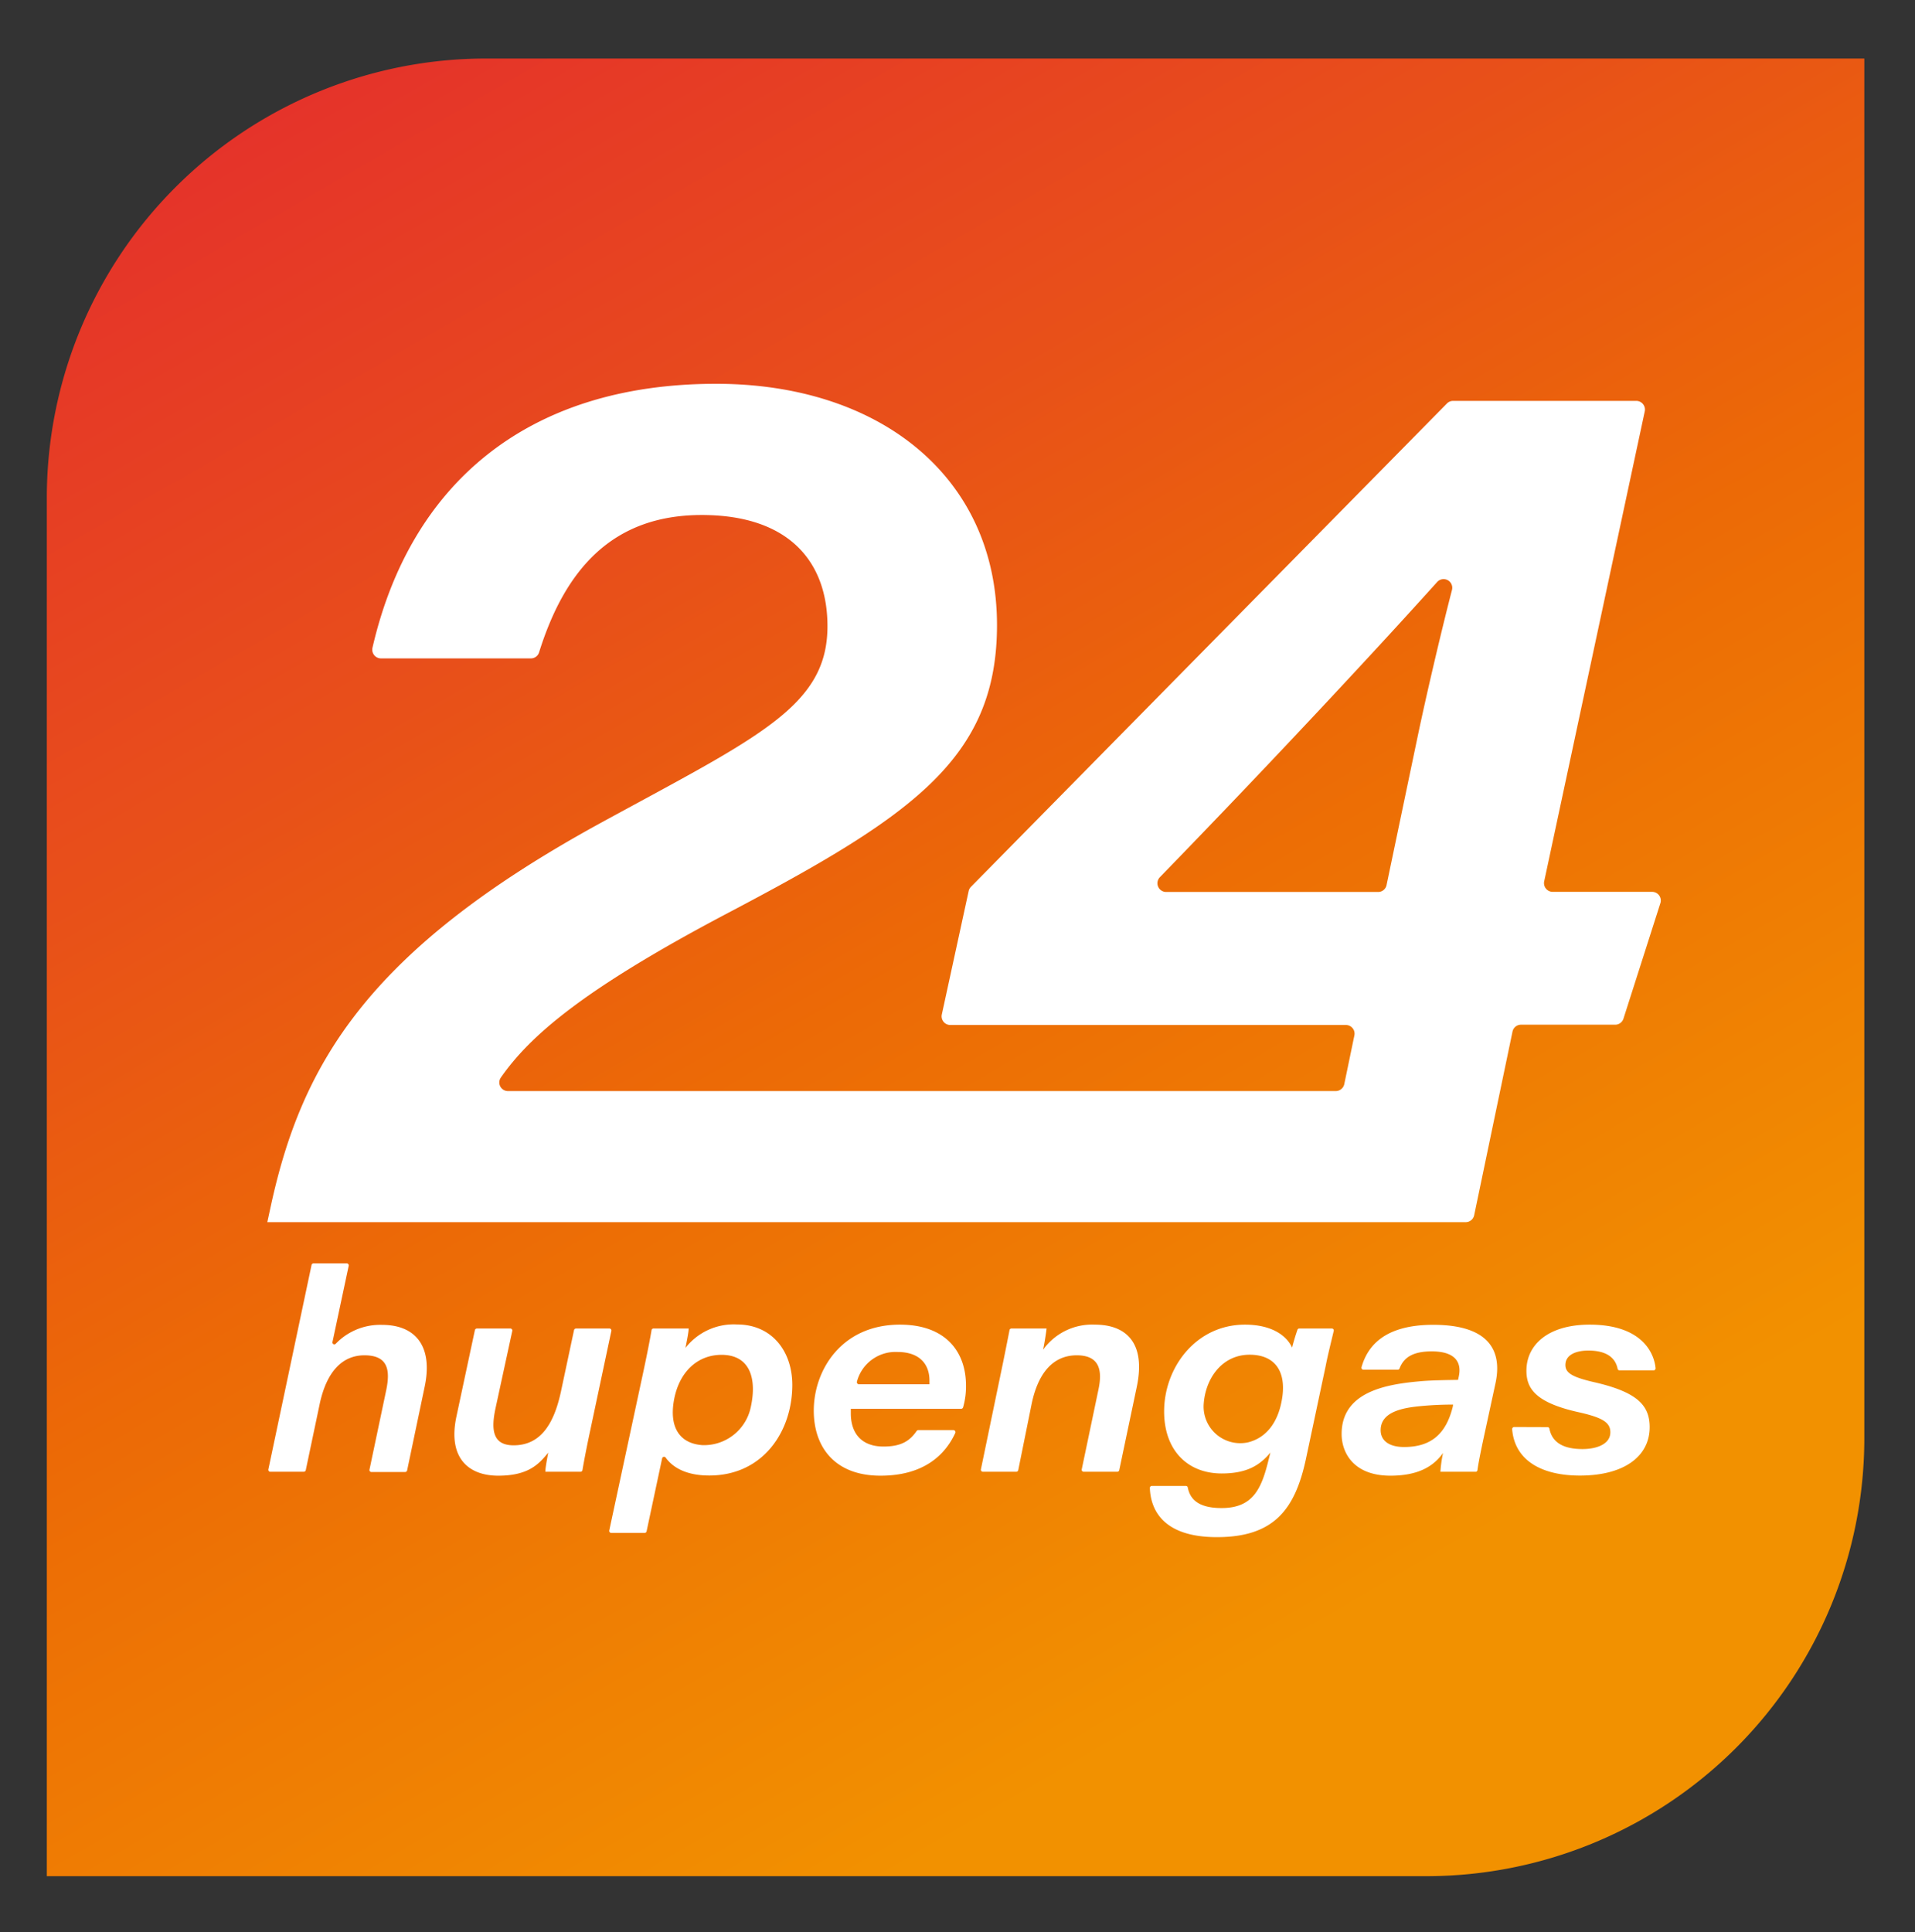
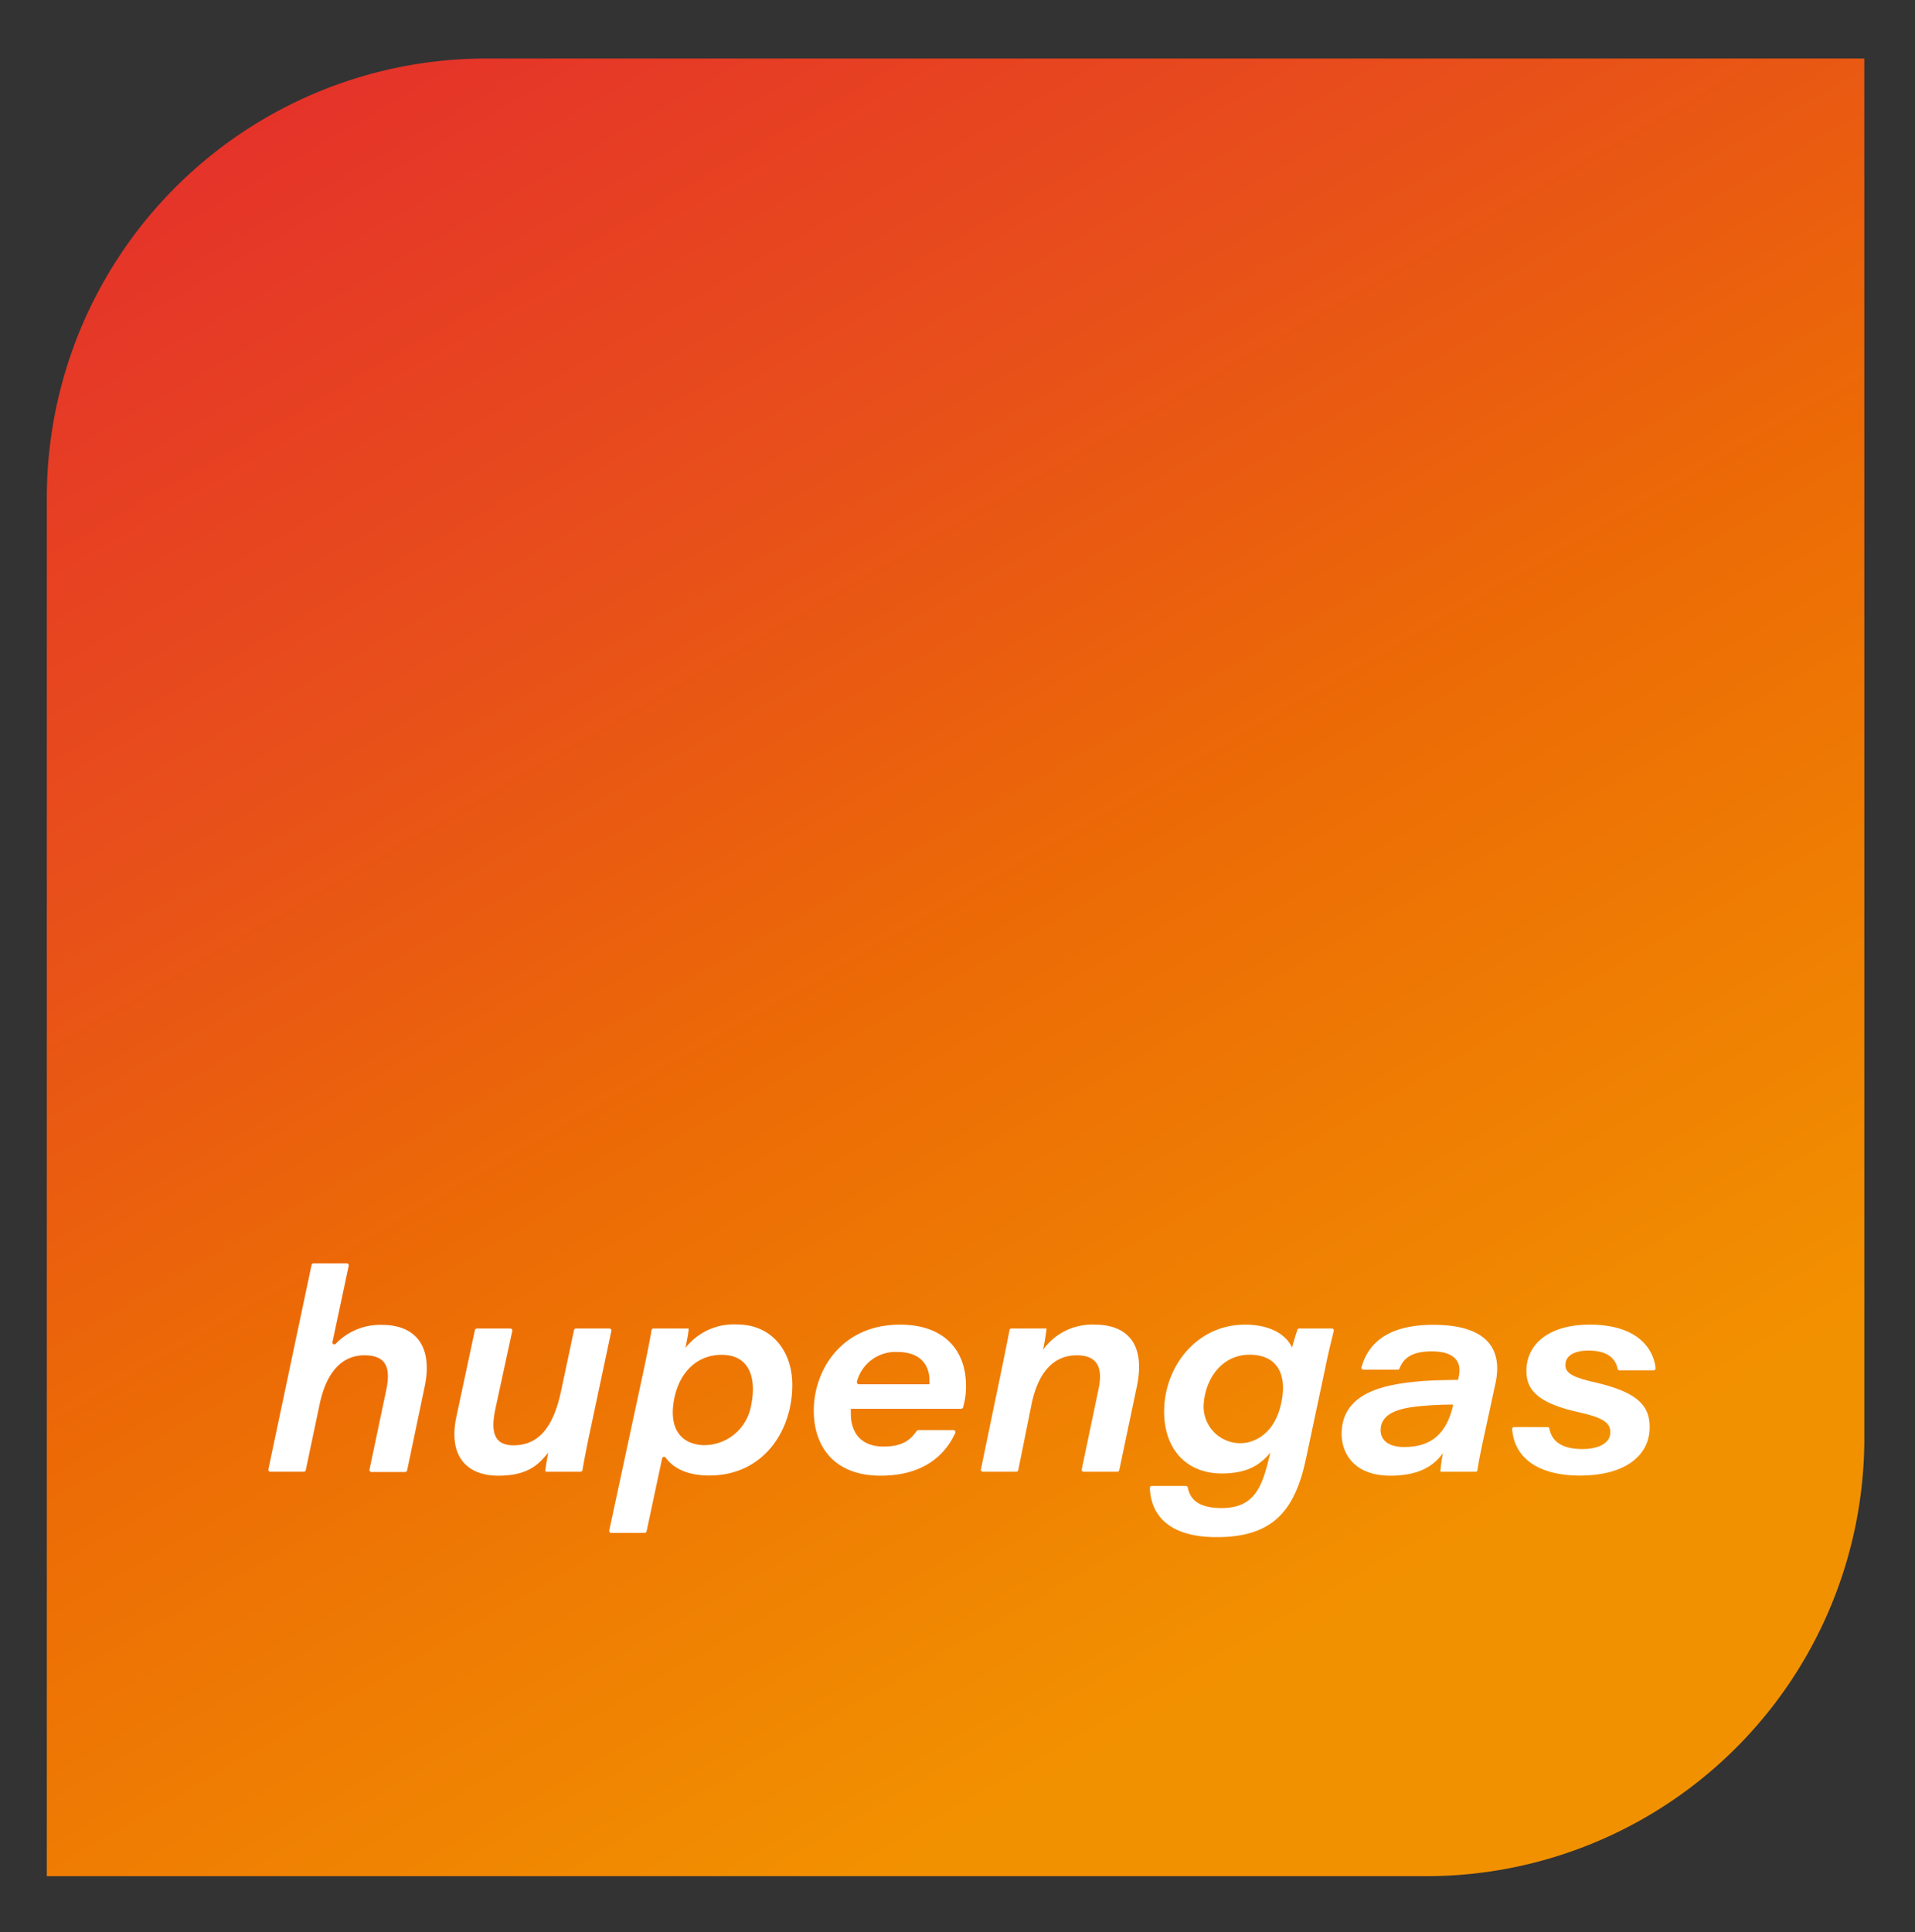
<svg xmlns="http://www.w3.org/2000/svg" id="Ebene_1" data-name="Ebene 1" viewBox="0 0 327.24 330.12">
  <rect x="0" y="0" width="327.24" height="330.12" fill="#333333" stroke="none" />
  <defs>
    <style>.cls-1{fill:url(#Unbenannter_Verlauf_6);}.cls-2{fill:#fff;}</style>
    <linearGradient id="Unbenannter_Verlauf_6" x1="70.95" y1="5.36" x2="255.66" y2="325.28" gradientUnits="userSpaceOnUse">
      <stop offset="0" stop-color="#e5332a" />
      <stop offset="0.25" stop-color="#e84e1b" />
      <stop offset="0.27" stop-color="#e85019" />
      <stop offset="0.49" stop-color="#ec6a06" />
      <stop offset="0.85" stop-color="#f29100" />
    </linearGradient>
  </defs>
  <title>Zeichenfläche 1</title>
  <path class="cls-1" d="M8,320.58H243.73a74.85,74.85,0,0,0,74.85-74.85V10H82.86A75.08,75.08,0,0,0,8,84.86Z" />
  <path class="cls-2" d="M59.59,216.28l-2.77,13a.33.33,0,0,0,.56.32,10.5,10.5,0,0,1,7.92-3.22c5.67,0,8.73,3.62,7.27,10.56l-3,14.31a.35.35,0,0,1-.34.27H63.47a.33.33,0,0,1-.33-.41L66,237.53c.7-3.39.34-5.95-3.73-5.95-3.71,0-6.48,2.7-7.67,8.46l-2.35,11.17a.35.35,0,0,1-.34.27H46.19a.34.34,0,0,1-.33-.41l7.38-34.93a.35.35,0,0,1,.34-.27h5.67A.35.35,0,0,1,59.59,216.28Z" />
  <path class="cls-2" d="M100.75,244.93c-.44,2.08-.89,4.34-1.22,6.28a.34.34,0,0,1-.34.27h-6c0-.63.26-2,.49-3.27-1.61,2-3.42,3.94-8.54,3.94s-8.63-3.07-7.15-10.08l3.16-14.79a.36.36,0,0,1,.34-.28h5.72a.34.34,0,0,1,.33.42L84.66,240.7c-.78,3.7-.42,6.26,3.1,6.26,4.58,0,6.9-3.58,8.11-9.25l2.22-10.43a.36.36,0,0,1,.34-.28h5.71a.34.34,0,0,1,.33.42Z" />
  <path class="cls-2" d="M113.14,249.22l-2.65,12.44a.35.35,0,0,1-.34.27h-5.7a.35.35,0,0,1-.34-.41L110,234.09c.67-3.16,1.12-5.48,1.34-6.82a.33.33,0,0,1,.34-.27h6c0,.56-.23,1.72-.54,3.31a10.45,10.45,0,0,1,8.8-4c6,0,9.45,4.62,9.45,10.33,0,7.89-4.95,15.48-14.19,15.48-4.17,0-6.35-1.53-7.45-3.06A.34.34,0,0,0,113.14,249.22Zm15.16-8.81c1.06-4.84-.13-8.91-5-8.91-4.14,0-7.25,2.95-8.12,7.69s1,7.47,4.84,7.74A8.17,8.17,0,0,0,128.3,240.41Z" />
  <path class="cls-2" d="M145.39,240.72c0,.17,0,.55,0,.79,0,3.38,1.82,5.66,5.58,5.66,3,0,4.48-.93,5.67-2.66a.36.36,0,0,1,.28-.15h6a.35.35,0,0,1,.32.49c-1.8,3.92-5.57,7.3-12.78,7.3-7.8,0-11.4-4.87-11.4-11.12,0-6.93,4.76-14.69,14.72-14.69,7.9,0,11.29,4.72,11.29,10.4a12.81,12.81,0,0,1-.49,3.71.35.35,0,0,1-.34.27Zm13.44-4.19c0-.08,0-.35,0-.62,0-2.81-1.67-4.9-5.5-4.9a6.81,6.81,0,0,0-6.89,5.06.36.36,0,0,0,.34.46Z" />
  <path class="cls-2" d="M171.33,233.18c.41-2,.83-4.11,1.18-5.91a.33.33,0,0,1,.33-.27h6c-.1.92-.37,2.59-.59,3.62a10.31,10.31,0,0,1,8.84-4.28c5.34,0,8.74,3.1,7.17,10.61l-3,14.26a.34.34,0,0,1-.34.27h-5.74a.34.34,0,0,1-.33-.41l2.87-13.7c.67-3.19.2-5.79-3.72-5.79-4.16,0-6.63,3.18-7.7,8.25L174,251.21a.35.35,0,0,1-.34.27h-5.7a.35.35,0,0,1-.34-.41Z" />
  <path class="cls-2" d="M223.18,249.2c-1.86,8.78-5.54,13.45-15.23,13.45s-11.34-5.17-11.46-8.4a.34.34,0,0,1,.35-.35h5.81a.33.33,0,0,1,.32.27c.37,1.87,1.65,3.51,5.78,3.51,5.35,0,6.81-3.29,8-8.13l.34-1.35c-1.73,2.07-3.88,3.57-8.32,3.57-5.88,0-9.84-4-9.84-10.59,0-7.56,5.48-14.84,13.81-14.84,4.62,0,7.13,1.9,8.06,3.92.25-1,.65-2.3.9-3A.32.32,0,0,1,222,227h5.58a.33.33,0,0,1,.33.41c-.44,1.89-1,4.05-1.39,6.07Zm-17.5-9.13a6.26,6.26,0,0,0,7.6,6.38c3.15-.79,5-3.41,5.69-6.85,1-4.79-.73-8.12-5.44-8.12S205.93,235.56,205.68,240.07Z" />
  <path class="cls-2" d="M253.75,244.68c-.69,3.18-1.13,5.37-1.28,6.53a.31.31,0,0,1-.33.27h-6a22.89,22.89,0,0,1,.45-3.21c-1.65,2.33-4.3,3.88-9,3.88-6.36,0-8.33-4-8.33-7.12,0-7.2,7.58-8.49,13.28-9,1.94-.19,4.85-.22,6.62-.25l.12-.58c.5-2.27-.43-4.29-4.62-4.29-3.16,0-4.78,1-5.5,2.91a.33.33,0,0,1-.3.22H233a.34.34,0,0,1-.34-.43c1-3.5,3.8-7.24,12.25-7.24,10.14,0,11.73,5,10.64,10ZM248.31,240c-2.12,0-4,.11-5.64.27-3.09.3-6.74,1-6.74,4.11,0,1.7,1.34,2.87,4,2.87,4.64,0,7.17-2.25,8.32-6.87Z" />
  <path class="cls-2" d="M264.45,243.85a.33.33,0,0,1,.32.28c.49,2.44,2.51,3.47,5.66,3.47,2.38,0,4.75-.82,4.75-2.87,0-1.66-1.27-2.51-5.57-3.46-7.19-1.63-8.77-4-8.77-7.05,0-4.49,3.79-7.88,10.8-7.88,8.72,0,11,4.63,11.27,7.44a.34.34,0,0,1-.35.37h-5.81a.33.33,0,0,1-.33-.28c-.31-1.54-1.49-3.1-5-3.1-2.09,0-3.92.71-3.92,2.47,0,1.43,1.35,2.13,5.2,3,7.14,1.68,9.2,3.94,9.2,7.62,0,4.91-4.27,8.27-11.93,8.27-6.43,0-11.12-2.51-11.57-7.91a.36.36,0,0,1,.35-.39Z" />
-   <path class="cls-2" d="M263.87,150.62l17.19-80.33a1.48,1.48,0,0,0-1.45-1.79h-31.3a1.46,1.46,0,0,0-1.05.44l-81.33,82.58a1.48,1.48,0,0,0-.4.72l-4.59,21.11a1.48,1.48,0,0,0,1.44,1.79H230a1.48,1.48,0,0,1,1.44,1.78l-1.73,8.34a1.49,1.49,0,0,1-1.45,1.17H86.81a1.47,1.47,0,0,1-1.23-2.3c5-7.15,14-15,38.23-27.82,31.87-16.75,46.56-26.57,46.56-49.51,0-25.19-19.91-41.22-48-41.22-32.54,0-52.34,17.4-58.72,45.1a1.49,1.49,0,0,0,1.46,1.82h25.6a1.47,1.47,0,0,0,1.4-1C96.56,97.27,104.67,88,119.91,88c14.92,0,21.49,8,21.49,19,0,13.75-11.82,18.91-39,33.75-39.56,21.69-50.81,41-56.1,65.22l-.62,2.86H250.47a1.48,1.48,0,0,0,1.44-1.18l6.55-31.38a1.48,1.48,0,0,1,1.45-1.18H276a1.48,1.48,0,0,0,1.41-1l6.32-19.77a1.48,1.48,0,0,0-1.41-1.93h-17A1.49,1.49,0,0,1,263.87,150.62Zm-21.5-25.33-5.43,25.94a1.47,1.47,0,0,1-1.45,1.18H199.26a1.49,1.49,0,0,1-1.06-2.52c20.32-20.92,38-40,47.4-50.46a1.48,1.48,0,0,1,2.52,1.37C246.09,108.64,243.66,119.17,242.37,125.29Z" />
</svg>